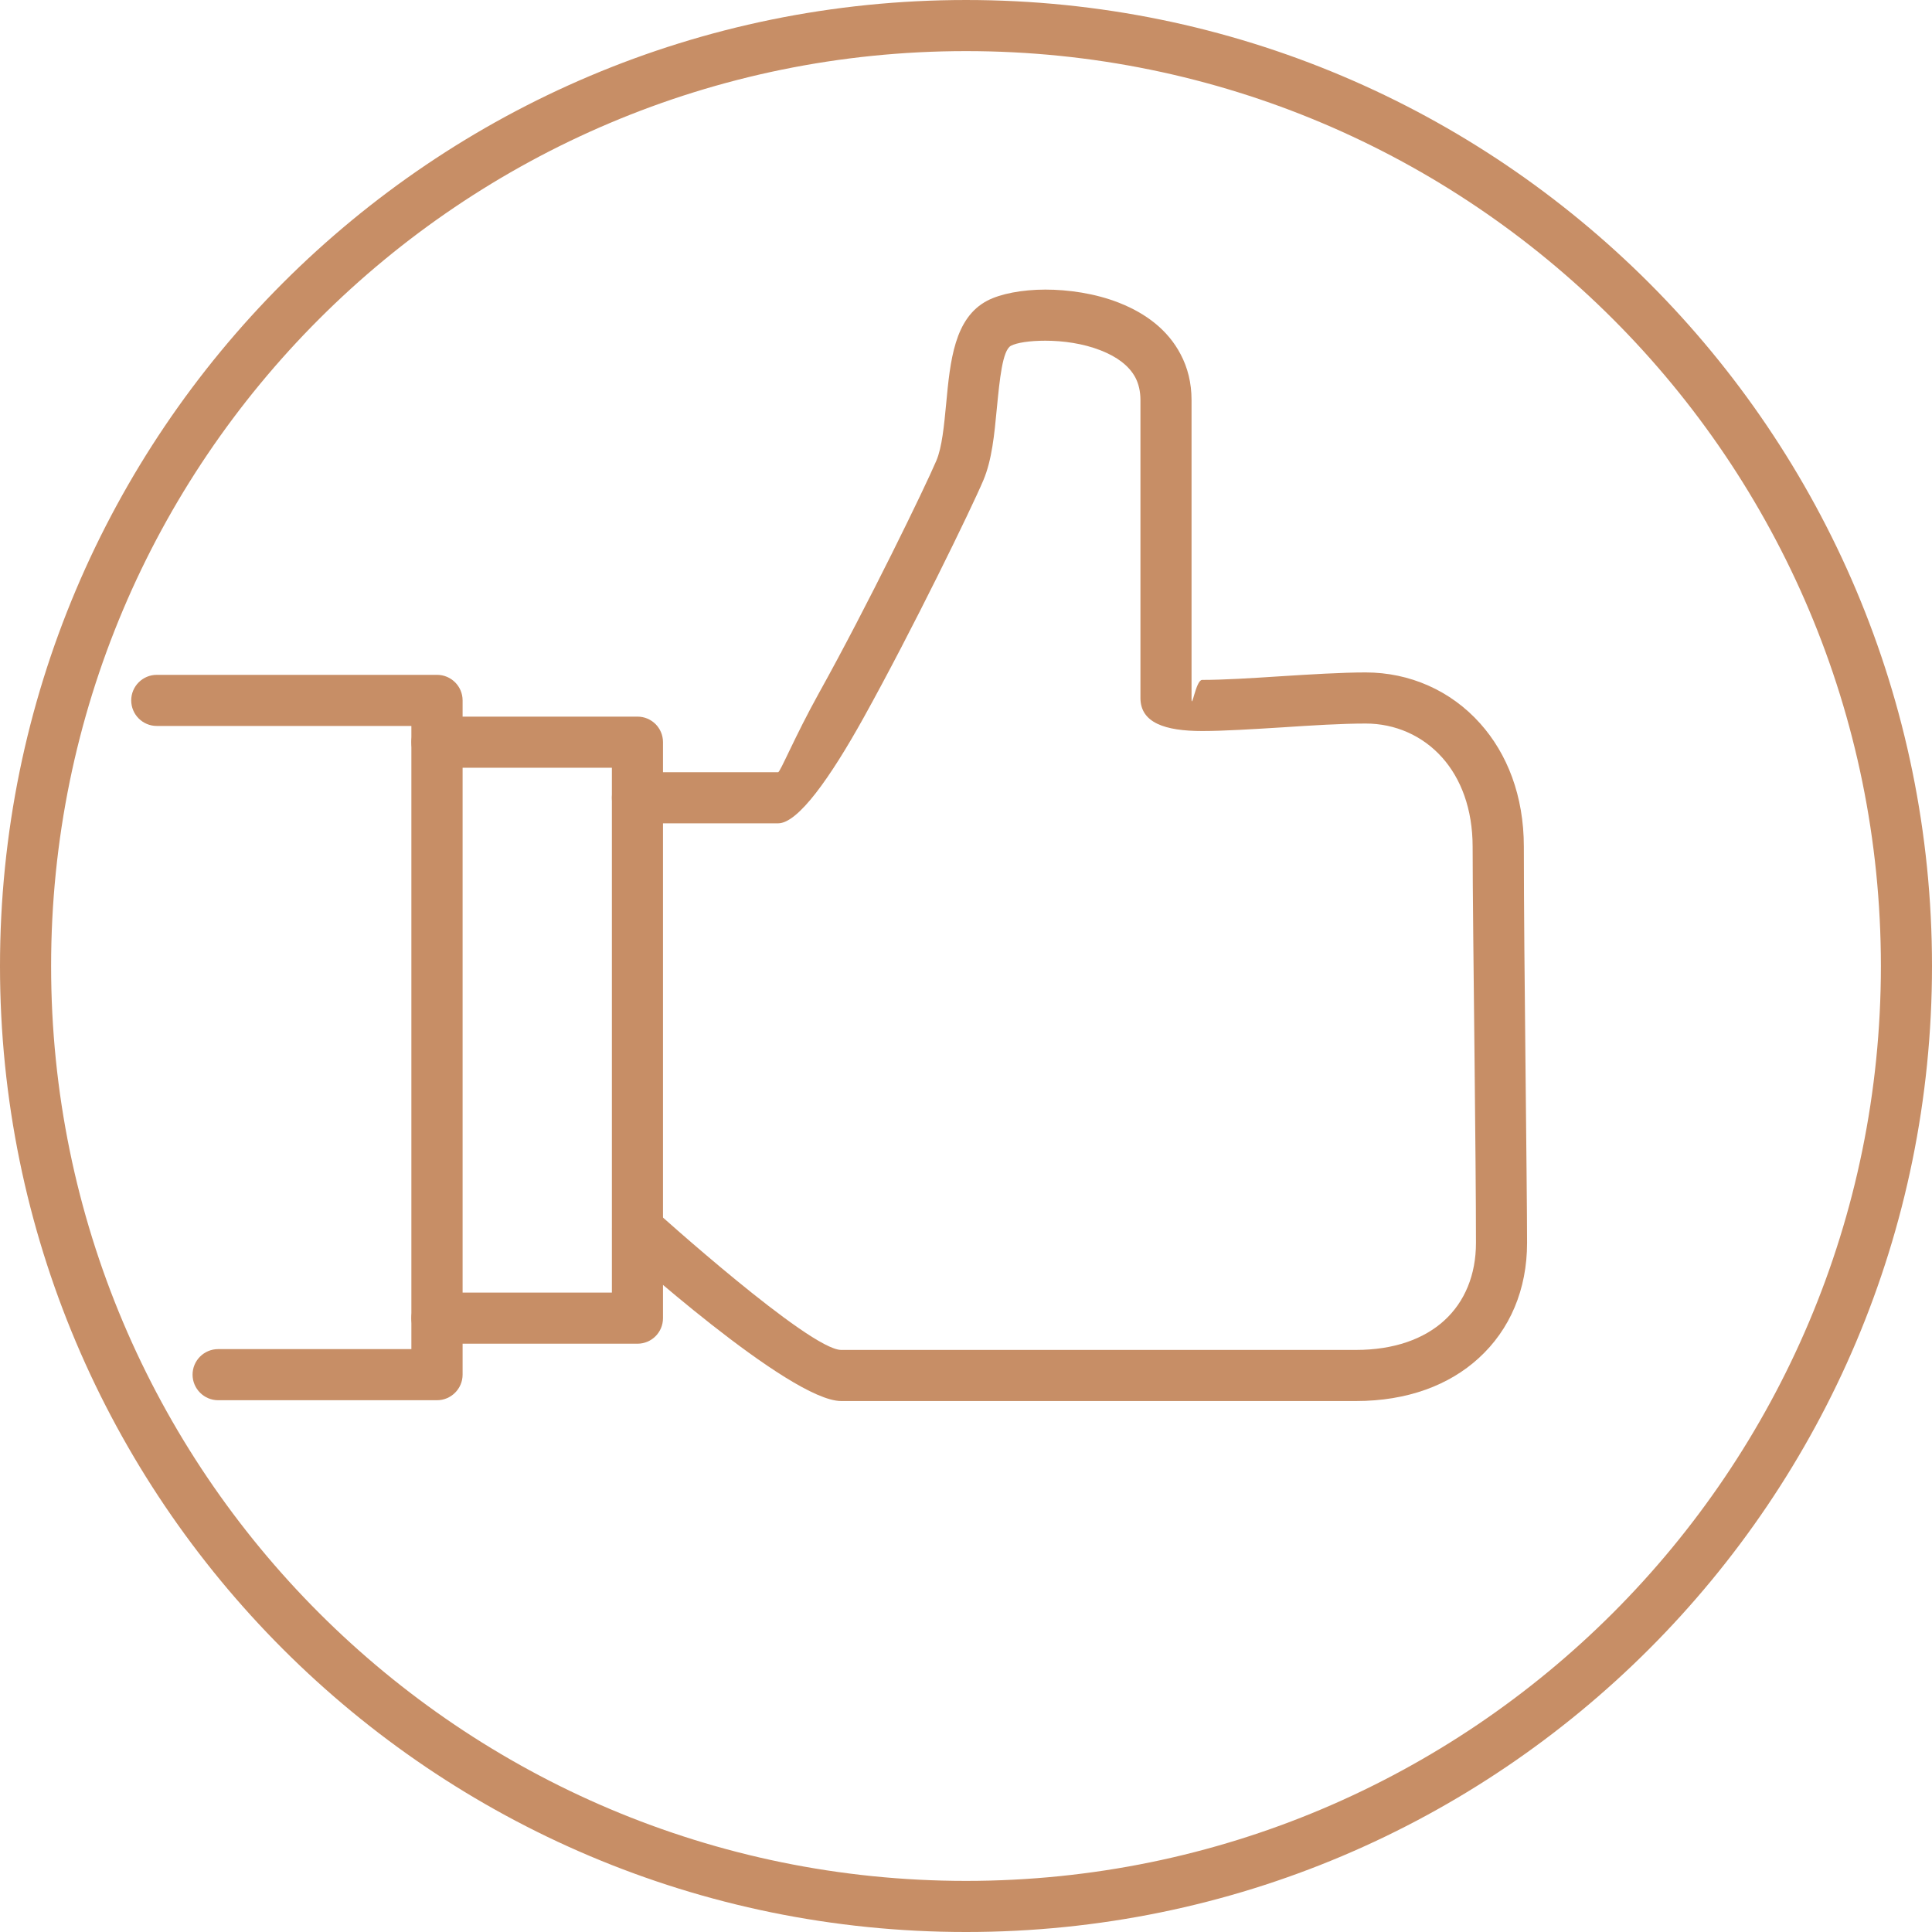
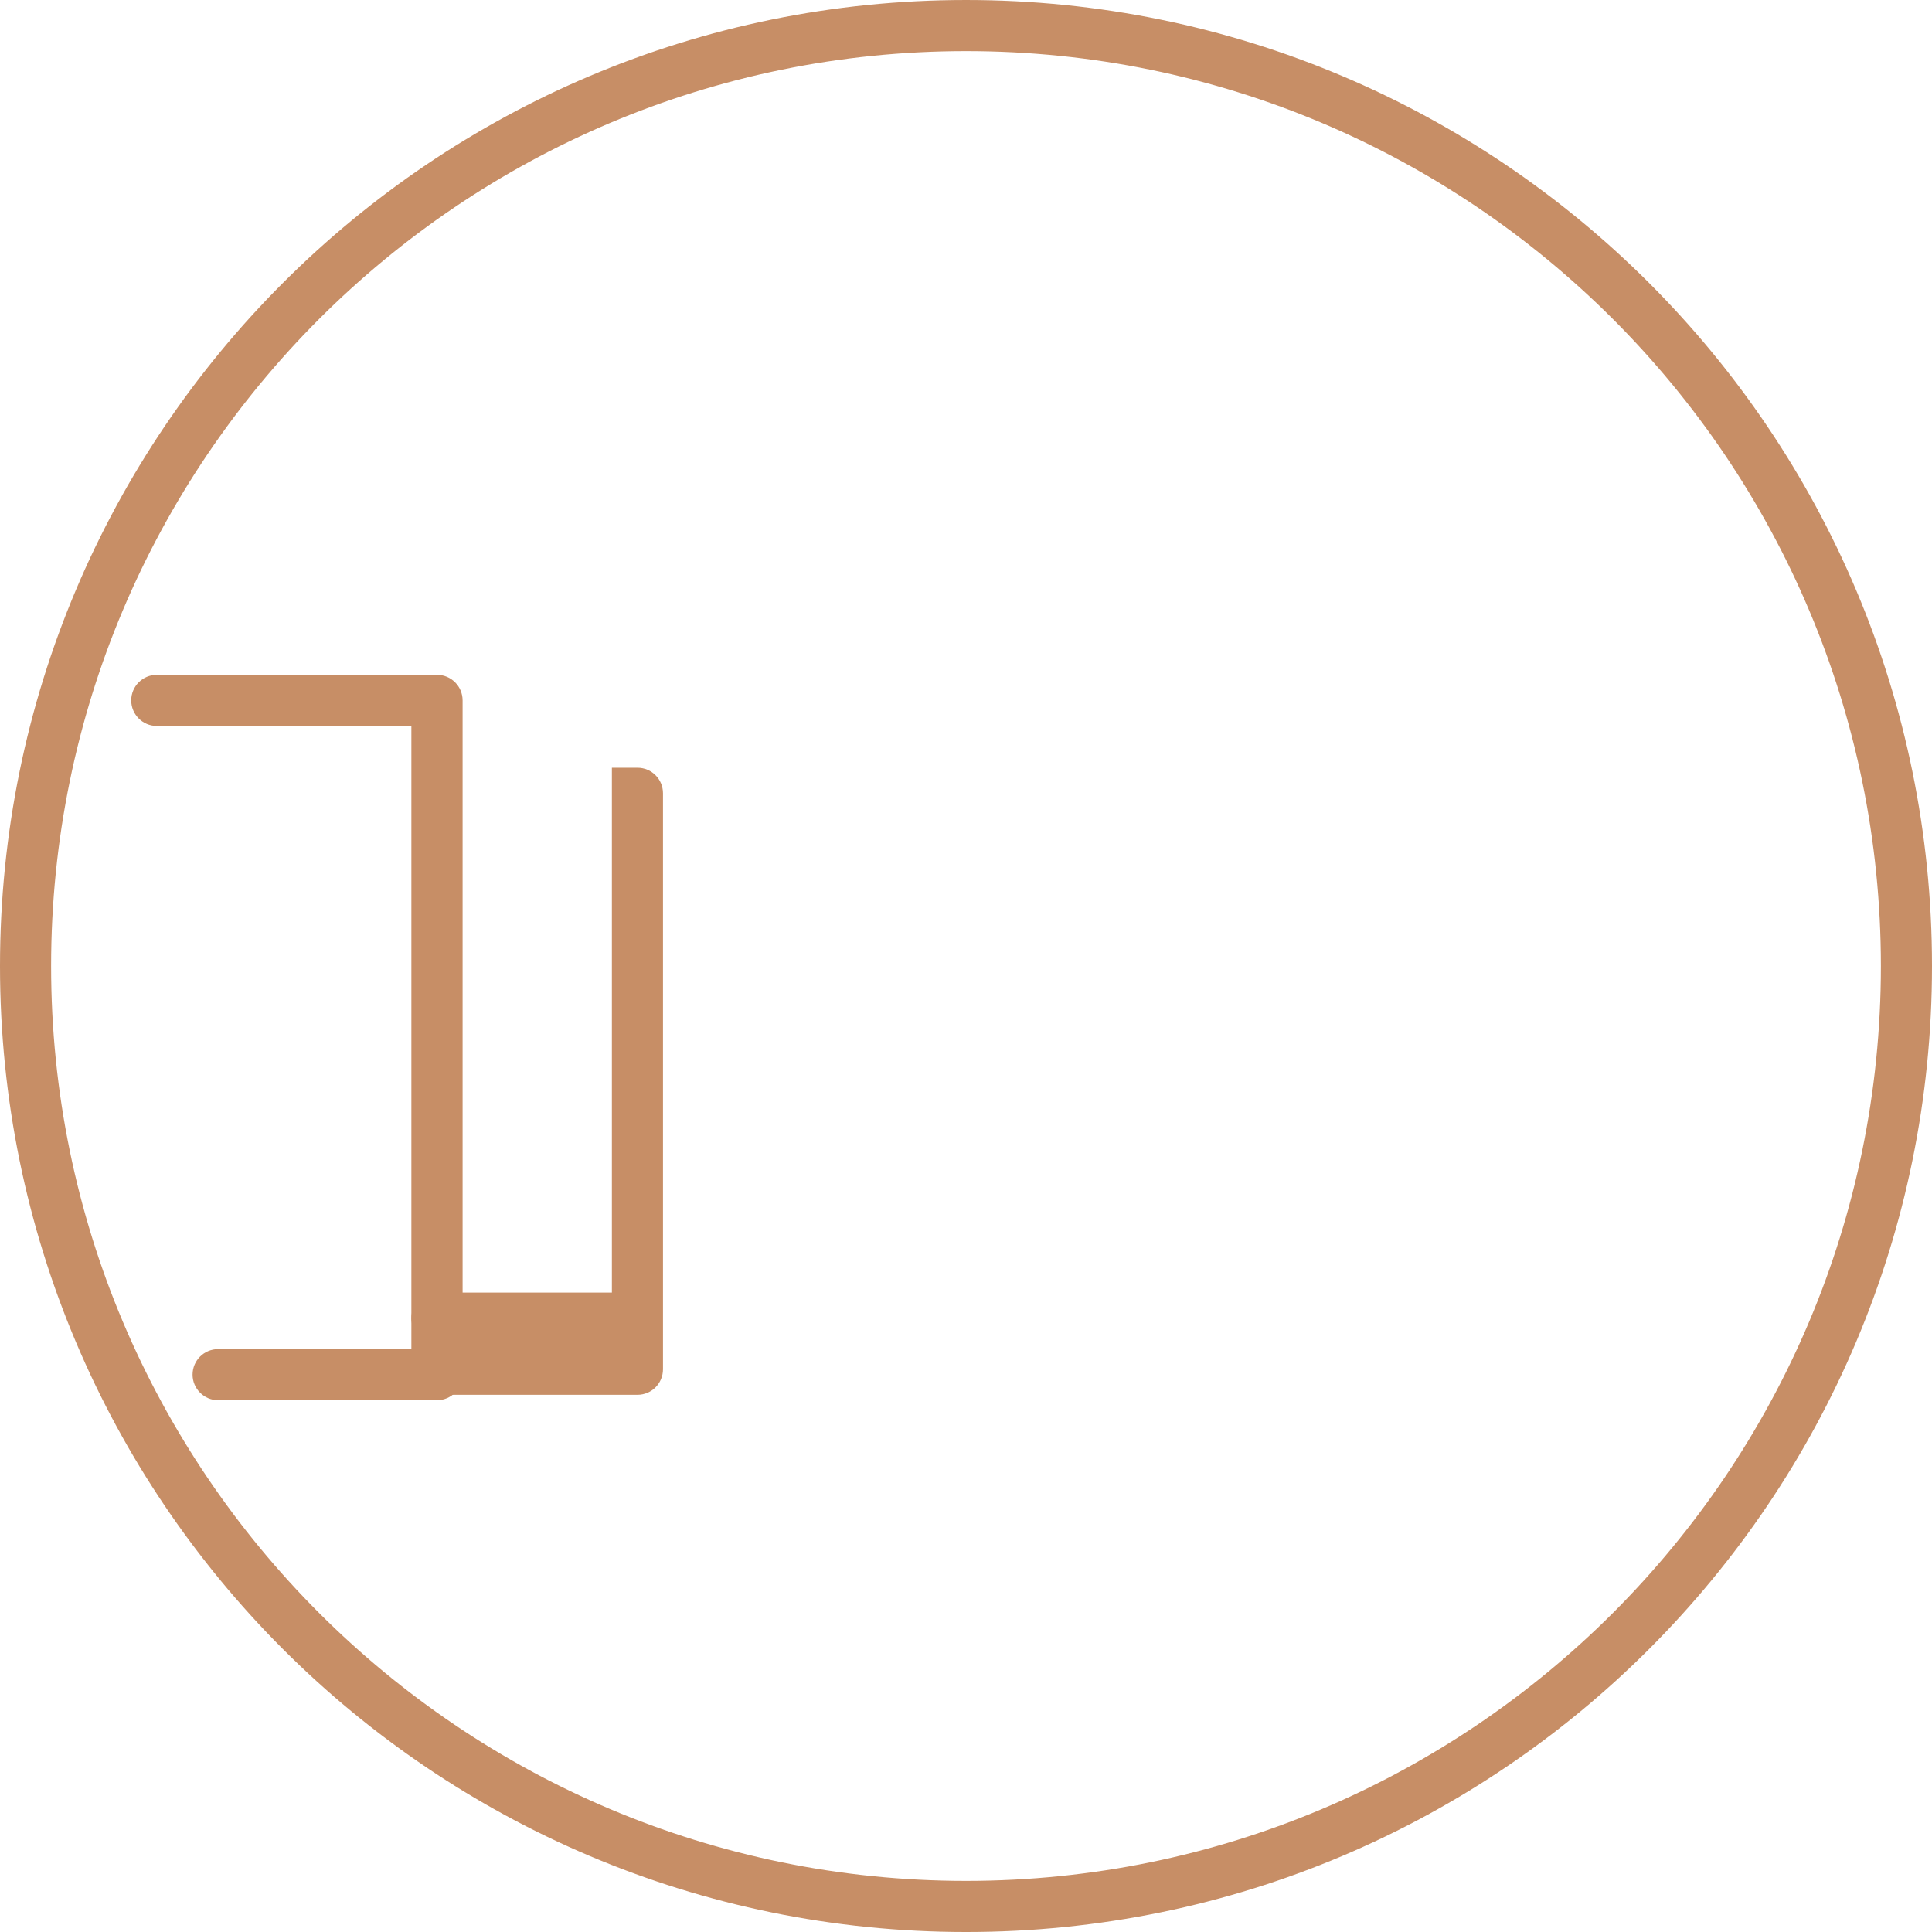
<svg xmlns="http://www.w3.org/2000/svg" xml:space="preserve" width="170px" height="170px" style="shape-rendering:geometricPrecision; text-rendering:geometricPrecision; image-rendering:optimizeQuality; fill-rule:evenodd; clip-rule:evenodd" viewBox="0 0 1678500 1678500">
  <defs>
    <style type="text/css">  .fil0 {fill:#C78E66;fill-rule:nonzero}  </style>
  </defs>
  <g id="Слой_x0020_1">
    <g id="_2492547264256">
-       <path class="fil0" d="M553800 715300c-12200,0 -22200,-9900 -22200,-22200 0,-12300 10000,-22200 22200,-22200l122200 0c1900,0 13900,-29800 35500,-68800 41800,-75100 92400,-179200 102000,-201900 4900,-11500 6700,-30400 8500,-49300 3500,-37400 7100,-74700 35800,-89700 11300,-5900 30000,-9600 50400,-9600 20100,0 43200,3300 63900,11400l1200 500c22000,8800 41300,23000 52400,44300 6100,11500 9500,24800 9500,39800l0 258800c0,11700 3700,-15700 9200,-15700 18500,0 42600,-1500 67100,-3100 26800,-1700 54200,-3400 75000,-3400 38100,0 74000,15700 99600,44500 23200,26000 37800,62400 37800,107000 0,50400 700,120300 1400,187000 700,68100 1400,133300 1400,157100 0,40400 -14800,75400 -42100,100200 -25600,23400 -61900,37200 -106600,37200l-447200 0c-44900,0 -191300,-132600 -191700,-133000 -9100,-8100 -9900,-22100 -1800,-31200 8200,-9100 22200,-9900 31300,-1800 400,400 134700,121600 162200,121600l447200 0c33100,0 59200,-9500 76800,-25600 17800,-16200 27500,-39700 27500,-67400 0,-39800 -600,-96800 -1200,-156800 -800,-74400 -1700,-152700 -1700,-187300 0,-33000 -10200,-59300 -26400,-77500 -17100,-19200 -41000,-29600 -66500,-29600 -20700,0 -46700,1600 -72200,3300 -25900,1600 -51300,3200 -69900,3200 -32300,0 -53600,-7200 -53600,-28700l0 -258800c0,-7700 -1600,-14100 -4300,-19400 -5600,-10700 -16600,-18400 -29500,-23500l-1000 -400c-15100,-5900 -32400,-8300 -47800,-8300 -13700,0 -24700,1700 -29900,4400 -7400,3900 -9800,29200 -12300,54700 -2100,22200 -4200,44500 -11700,62200 -9900,23500 -61700,130100 -104100,206400 -28800,51800 -56800,91600 -74200,91600l-122200 0z" />
      <path class="fil0" d="M136200 630700c-12200,0 -22200,-9900 -22200,-22200 0,-12300 10000,-22200 22200,-22200l243500 0c12200,0 22200,9900 22200,22200l0 585800c0,12200 -10000,22200 -22200,22200l-190200 0c-12200,0 -22200,-10000 -22200,-22200 0,-12300 10000,-22200 22200,-22200l167900 0 0 -541400 -221200 0z" />
-       <path class="fil0" d="M379700 1167400c-12300,0 -22300,-9900 -22300,-22200 0,-12300 10000,-22200 22300,-22200l151900 0 0 -456000 -151900 0c-12300,0 -22300,-10000 -22300,-22200 0,-12300 10000,-22200 22300,-22200l174100 0c12300,0 22200,9900 22200,22200l0 500400c0,12300 -9900,22200 -22200,22200l-174100 0z" />
+       <path class="fil0" d="M379700 1167400c-12300,0 -22300,-9900 -22300,-22200 0,-12300 10000,-22200 22300,-22200l151900 0 0 -456000 -151900 0l174100 0c12300,0 22200,9900 22200,22200l0 500400c0,12300 -9900,22200 -22200,22200l-174100 0z" />
      <path class="fil0" d="M839300 1634100c219400,0 418200,-89000 562000,-232800 143800,-143800 232800,-342600 232800,-562000 0,-219500 -89000,-418300 -232800,-562100 -143800,-143800 -342600,-232800 -562000,-232800 -219500,0 -418300,89000 -562100,232800 -143800,143800 -232800,342600 -232800,562100 0,219400 89000,418200 232800,562000 143800,143800 342600,232800 562100,232800zm593400 -201400c-151900,151900 -361700,245800 -593400,245800 -231800,0 -441600,-93900 -593500,-245800 -151900,-151900 -245800,-361700 -245800,-593400 0,-231800 93900,-441600 245800,-593500 151900,-151900 361700,-245800 593500,-245800 231700,0 441500,93900 593400,245800 151900,151900 245800,361700 245800,593500 0,231700 -93900,441500 -245800,593400z" />
    </g>
  </g>
</svg>